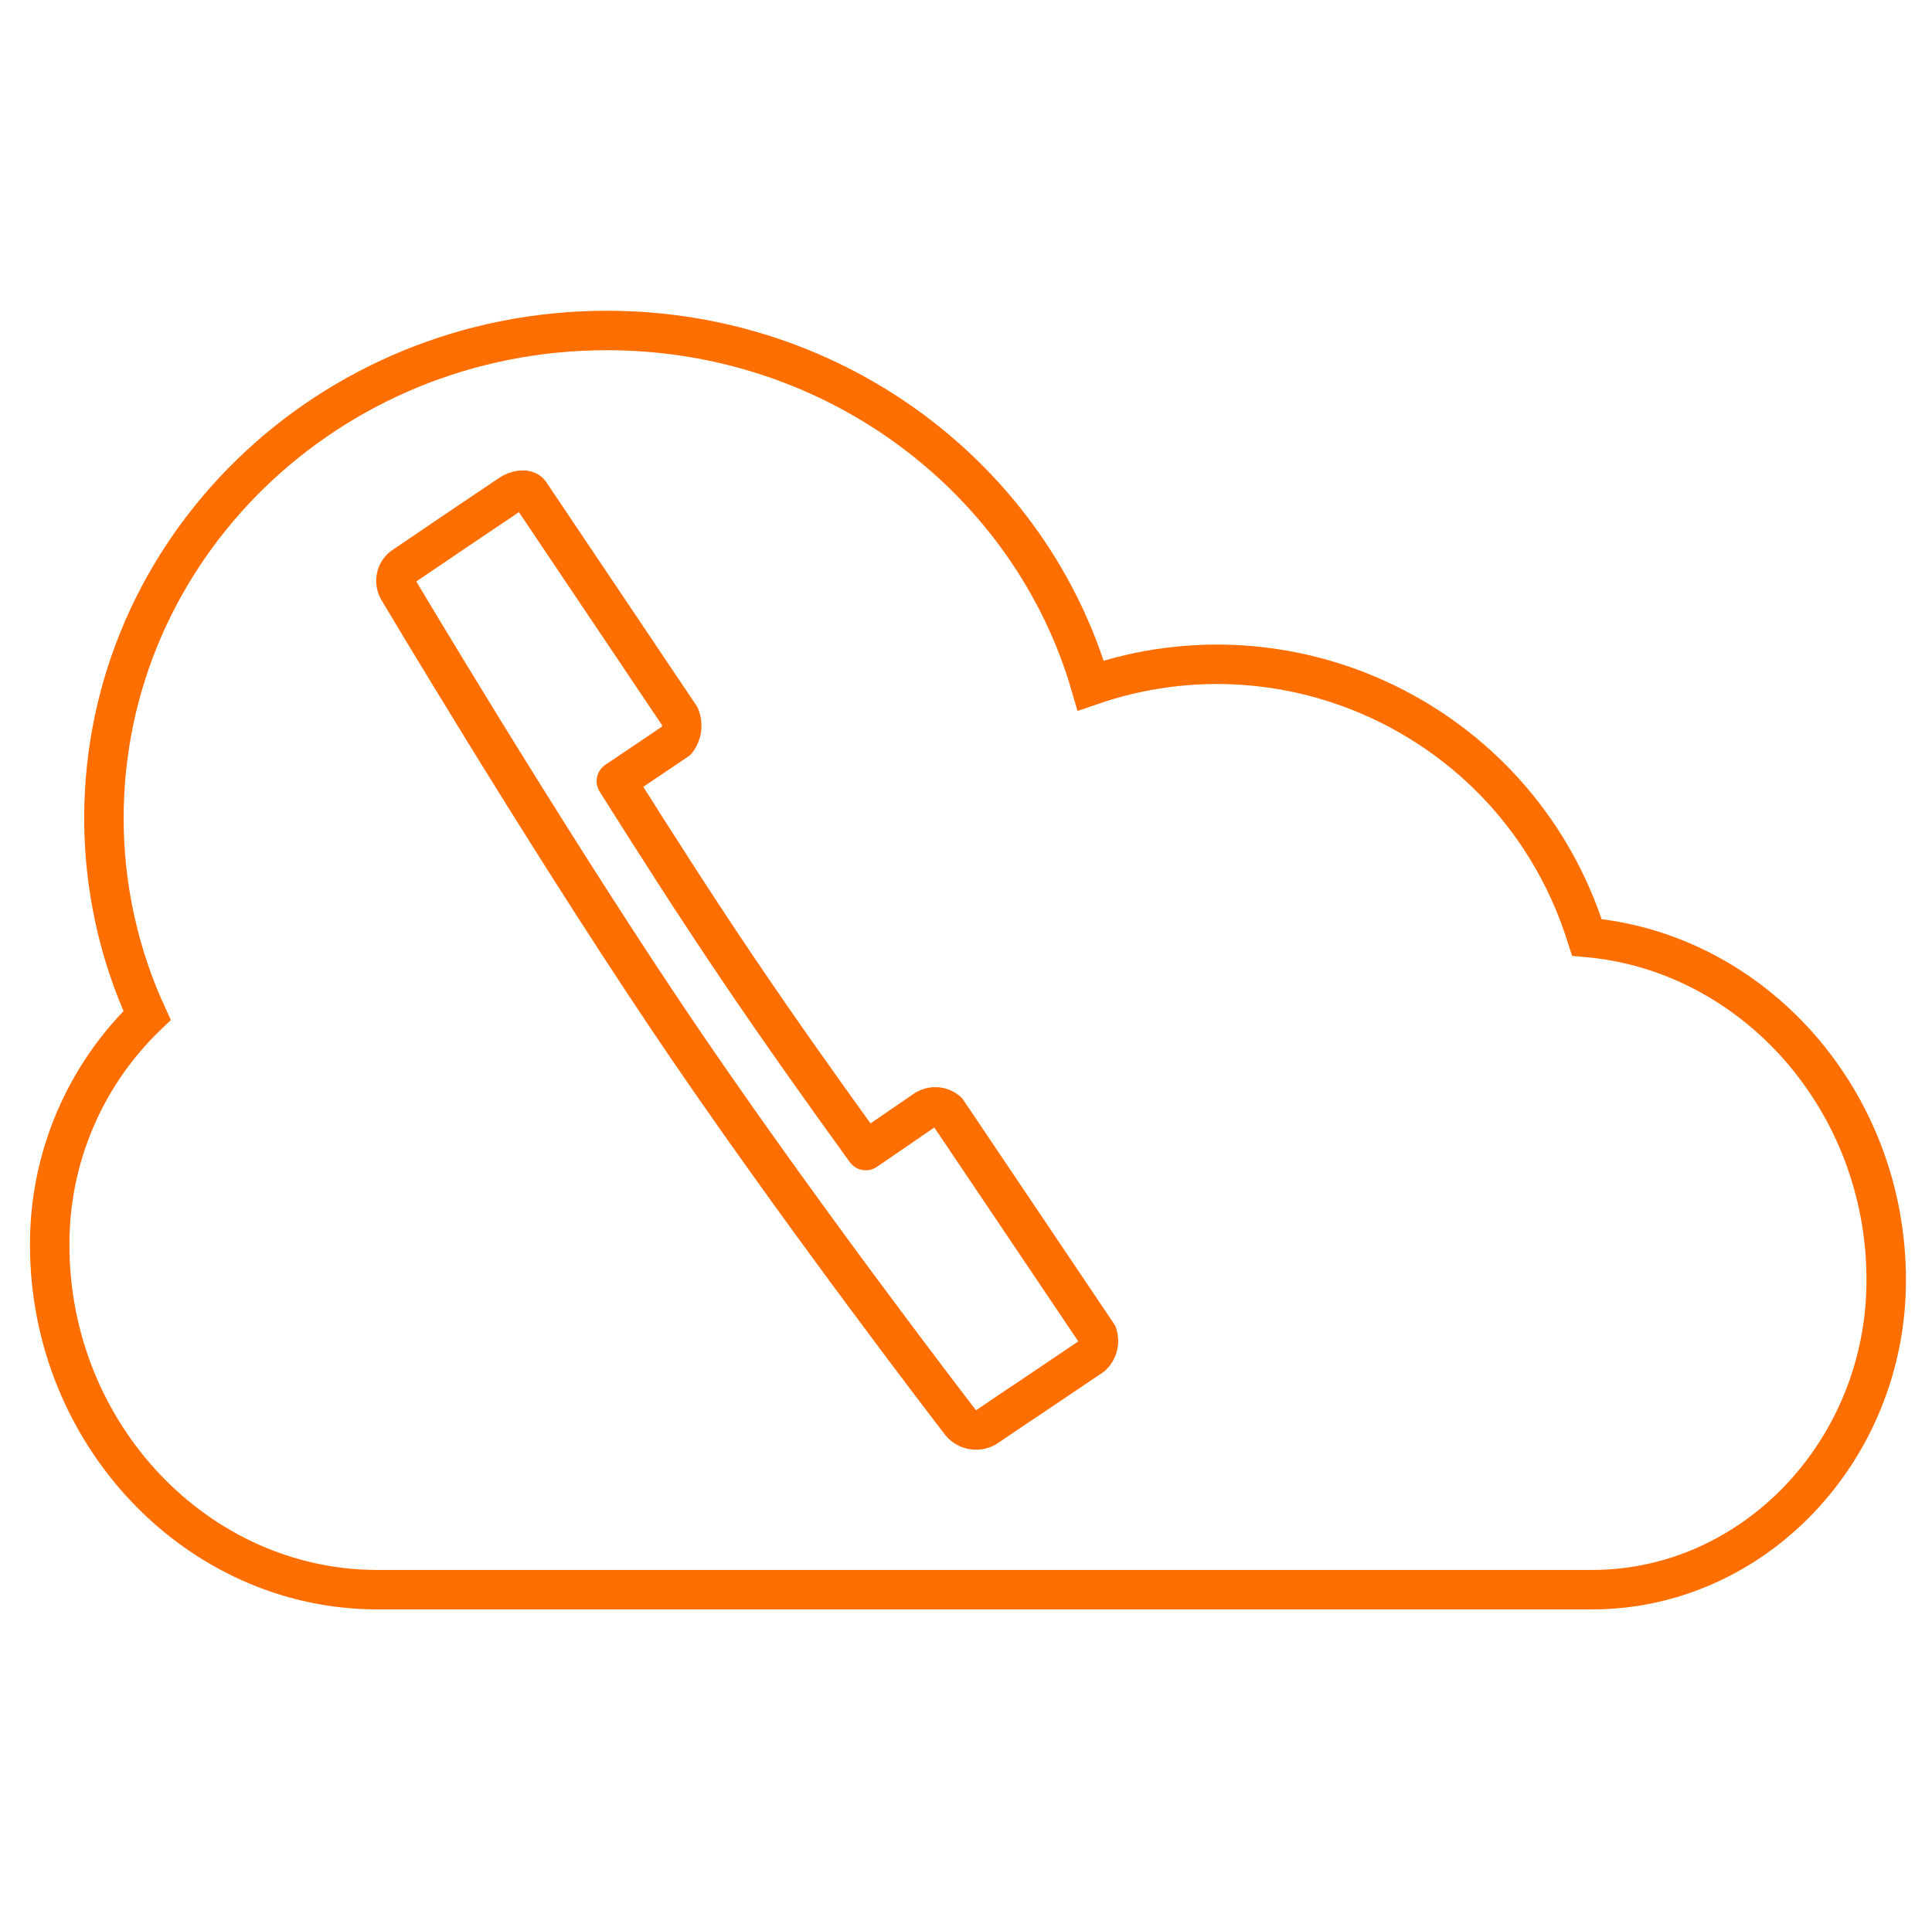
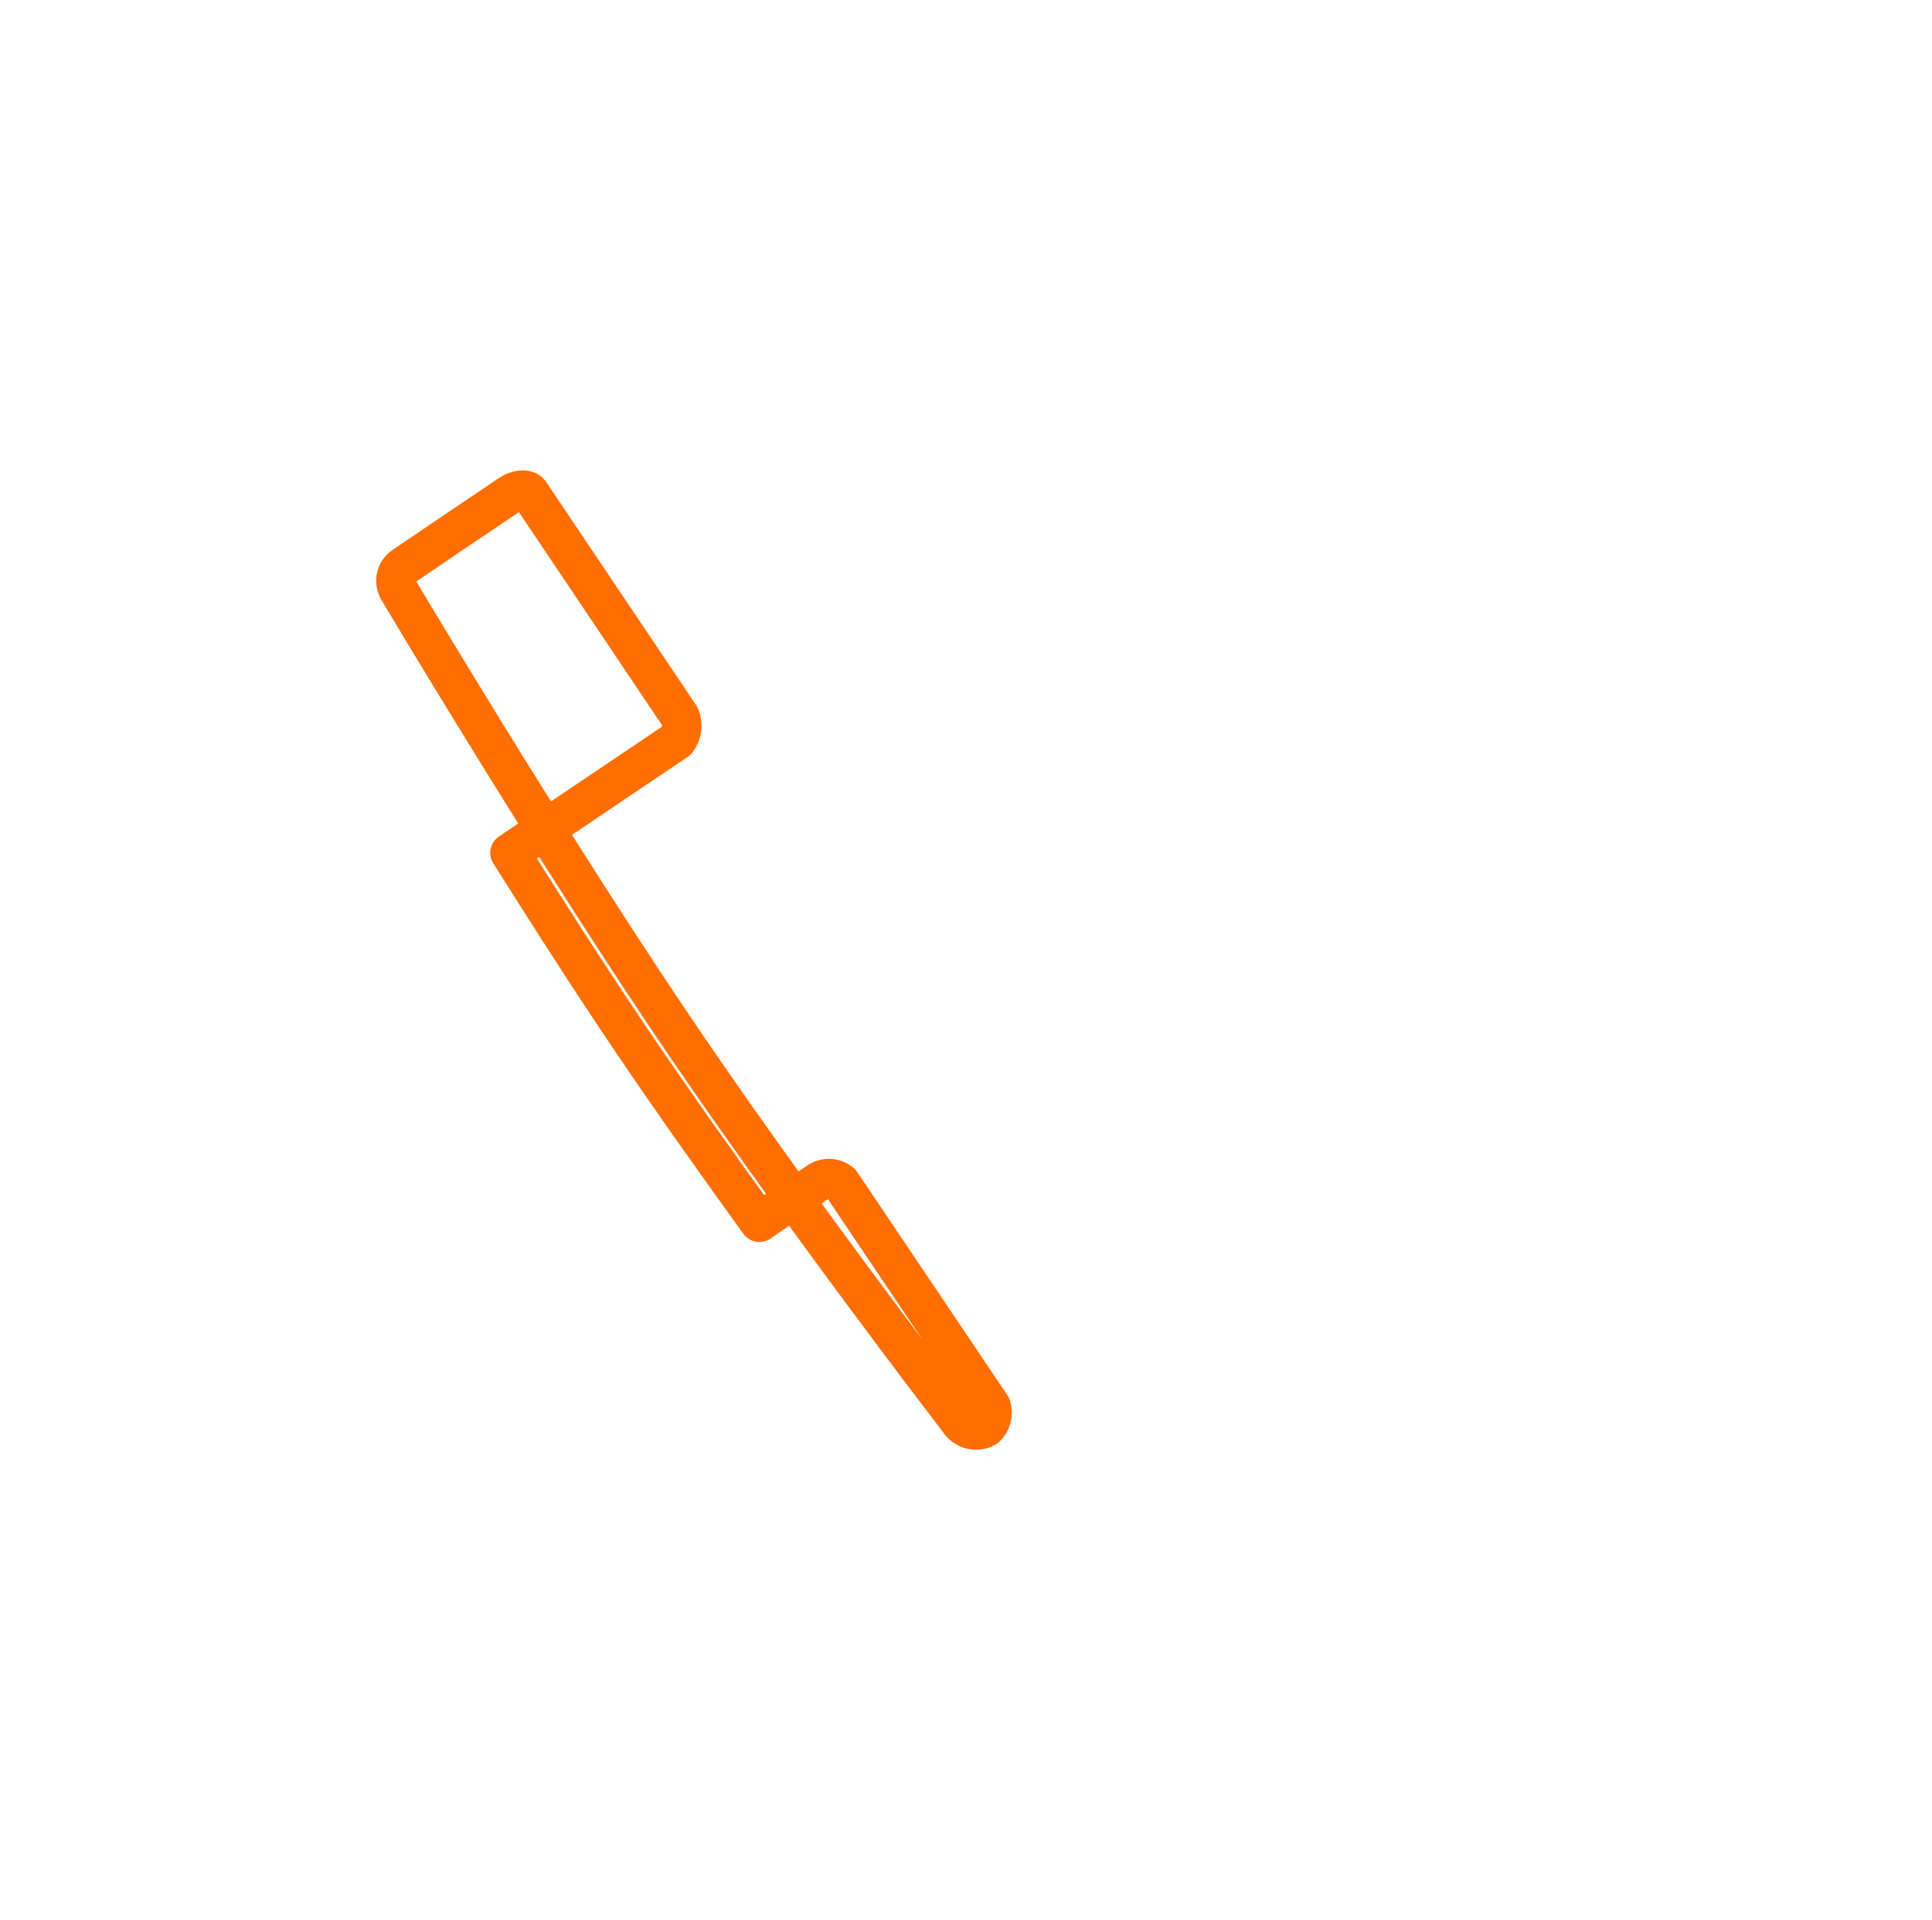
<svg xmlns="http://www.w3.org/2000/svg" id="Ebene_1" data-name="Ebene 1" viewBox="0 0 146.88 146">
  <defs>
    <style>
      .cls-1 {
        stroke-miterlimit: 10;
      }

      .cls-1, .cls-2 {
        fill: none;
        stroke: #ff6e00;
        stroke-width: 3px;
      }

      .cls-2 {
        stroke-linecap: round;
        stroke-linejoin: round;
      }
    </style>
  </defs>
-   <path class="cls-1" d="M11.18,77.22c-2.16-4.7-3.28-9.82-3.28-15,0-20.5,17.1-37.09,38.23-37.09,17.5,0,32.26,11.4,36.79,27,15.36-5.3,32.11,2.85,37.41,18.21.11.31.21.63.31.94,12.7,1.12,22.76,12.41,22.76,26.06h0c0,12.94-10.06,23.54-22.36,23.54H28.62c-13.62-.04-24.84-11.8-24.84-26.2h0c-.03-6.59,2.65-12.9,7.4-17.46Z" />
-   <path class="cls-2" d="M46.86,59.4l4.6-3.1c.39-.52.48-1.21.24-1.81l-11.42-17c-.27-.39-1.07-.2-1.46.07l-5,3.37-.82.56-2.26,1.53c-.64.39-.83,1.22-.44,1.86.01.02.02.04.03.05,0,0,10.6,17.84,20.22,32.2s22.39,30.93,22.39,30.93c.44.66,1.31.87,2,.49l2.26-1.53.83-.55,5-3.37c.43-.41.59-1.04.41-1.61l-11.44-17c-.45-.38-1.09-.43-1.6-.14l-4.58,3.14c-3.31-4.58-6.56-9.15-9.74-13.86s-6.21-9.45-9.22-14.23Z" />
+   <path class="cls-2" d="M46.86,59.4l4.6-3.1c.39-.52.48-1.21.24-1.81l-11.42-17c-.27-.39-1.07-.2-1.46.07l-5,3.37-.82.56-2.26,1.53c-.64.39-.83,1.22-.44,1.86.01.02.02.04.03.05,0,0,10.6,17.84,20.22,32.2s22.39,30.93,22.39,30.93c.44.66,1.31.87,2,.49c.43-.41.59-1.04.41-1.61l-11.44-17c-.45-.38-1.09-.43-1.6-.14l-4.58,3.14c-3.31-4.58-6.56-9.15-9.74-13.86s-6.21-9.45-9.22-14.23Z" />
</svg>